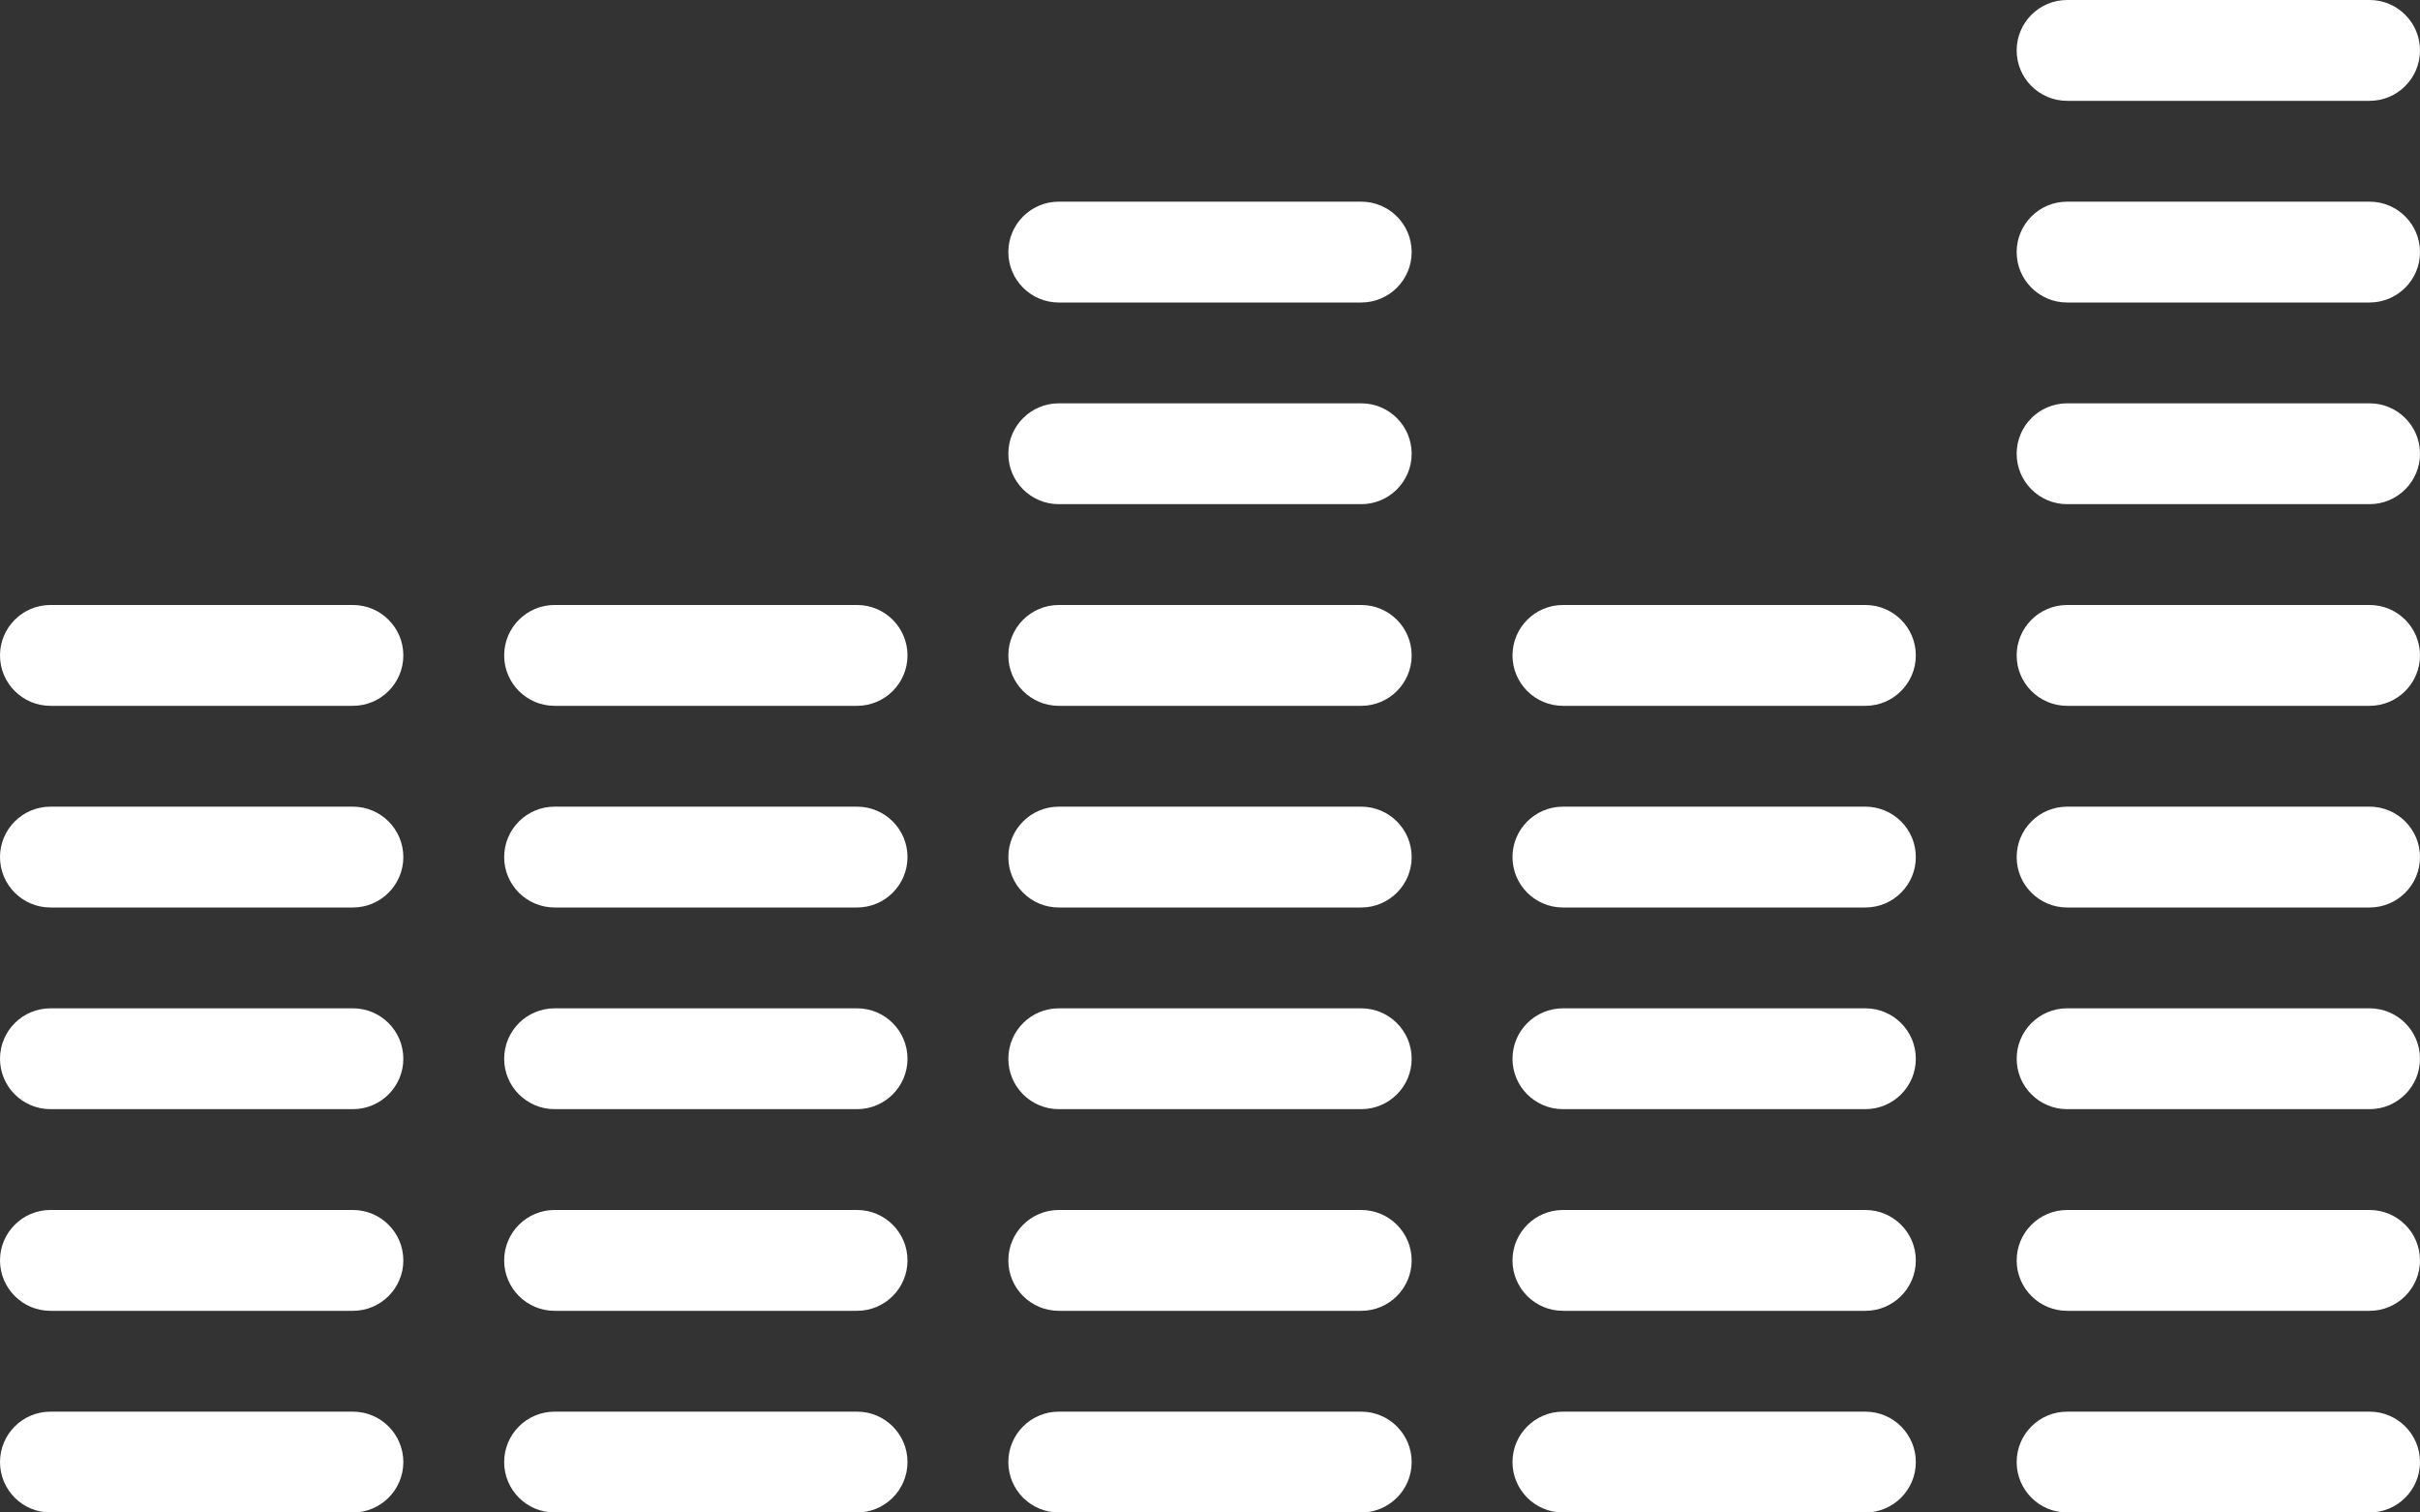
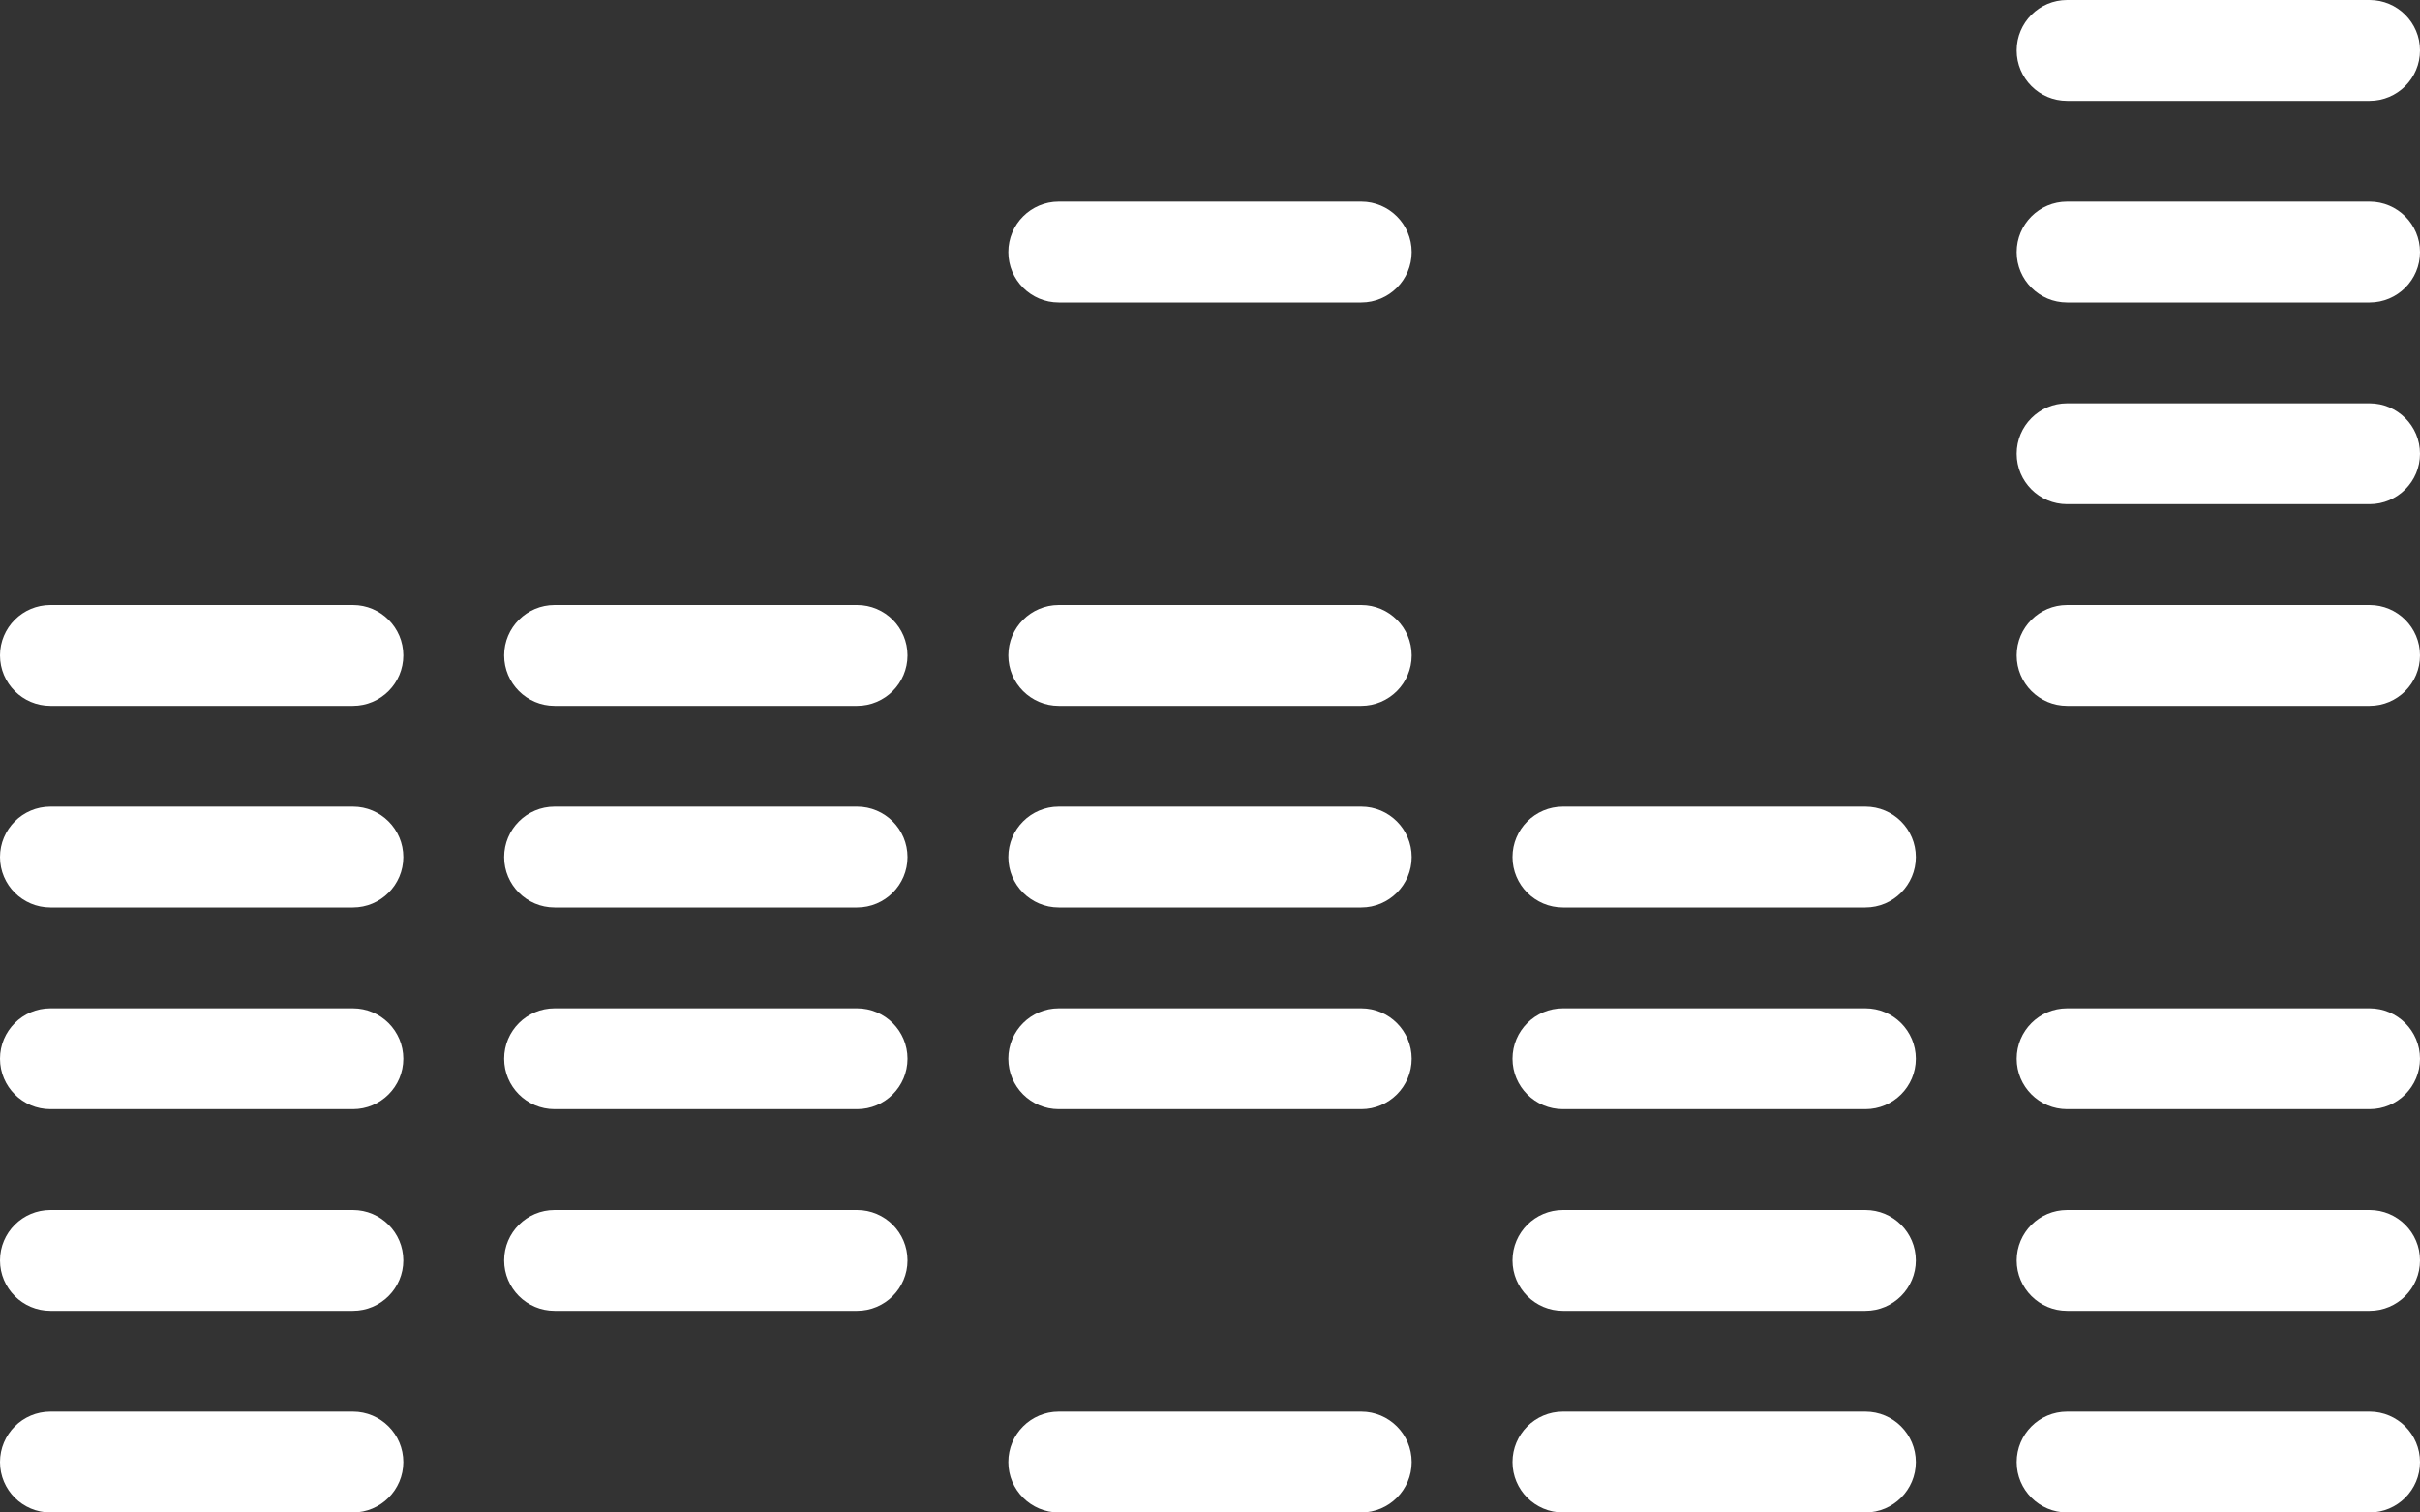
<svg xmlns="http://www.w3.org/2000/svg" fill="#ffffff" height="15" preserveAspectRatio="xMidYMid meet" version="1" viewBox="0.0 4.0 24.0 15.0" width="24" zoomAndPan="magnify">
  <rect x="0.0" y="4.0" width="24.0" height="15.0" fill="#333333" stroke="none" />
  <g id="change1_12">
    <path d="M3.5,19h-3C0.224,19,0,18.776,0,18.5S0.224,18,0.5,18h3C3.776,18,4,18.224,4,18.5S3.776,19,3.5,19z" fill="inherit" />
  </g>
  <g id="change1_11">
    <path d="M3.5,17h-3C0.224,17,0,16.776,0,16.5S0.224,16,0.5,16h3C3.776,16,4,16.224,4,16.5S3.776,17,3.5,17z" fill="inherit" />
  </g>
  <g id="change1_23">
    <path d="M3.5,15h-3C0.224,15,0,14.776,0,14.5S0.224,14,0.5,14h3C3.776,14,4,14.224,4,14.5S3.776,15,3.5,15z" fill="inherit" />
  </g>
  <g id="change1_15">
    <path d="M3.5,13h-3C0.224,13,0,12.776,0,12.5S0.224,12,0.5,12h3C3.776,12,4,12.224,4,12.5S3.776,13,3.5,13z" fill="inherit" />
  </g>
  <g id="change1_5">
    <path d="M3.5,11h-3C0.224,11,0,10.776,0,10.5S0.224,10,0.5,10h3C3.776,10,4,10.224,4,10.5S3.776,11,3.5,11z" fill="inherit" />
  </g>
  <g id="change1_27">
-     <path d="M8.5,19h-3C5.224,19,5,18.776,5,18.5S5.224,18,5.5,18h3C8.776,18,9,18.224,9,18.5S8.776,19,8.5,19z" fill="inherit" />
-   </g>
+     </g>
  <g id="change1_28">
    <path d="M8.5,17h-3C5.224,17,5,16.776,5,16.5S5.224,16,5.5,16h3C8.776,16,9,16.224,9,16.5S8.776,17,8.5,17z" fill="inherit" />
  </g>
  <g id="change1_14">
    <path d="M8.5,15h-3C5.224,15,5,14.776,5,14.5S5.224,14,5.5,14h3C8.776,14,9,14.224,9,14.5S8.776,15,8.5,15z" fill="inherit" />
  </g>
  <g id="change1_6">
    <path d="M8.5,13h-3C5.224,13,5,12.776,5,12.5S5.224,12,5.5,12h3C8.776,12,9,12.224,9,12.5S8.776,13,8.5,13z" fill="inherit" />
  </g>
  <g id="change1_20">
    <path d="M8.5,11h-3C5.224,11,5,10.776,5,10.5S5.224,10,5.5,10h3C8.776,10,9,10.224,9,10.5S8.776,11,8.5,11z" fill="inherit" />
  </g>
  <g id="change1_1">
    <path d="M13.5,19h-3c-0.276,0-0.5-0.224-0.5-0.5s0.224-0.5,0.5-0.5h3c0.276,0,0.5,0.224,0.5,0.5S13.776,19,13.5,19z" fill="inherit" />
  </g>
  <g id="change1_22">
-     <path d="M13.5,17h-3c-0.276,0-0.5-0.224-0.5-0.5s0.224-0.5,0.5-0.5h3c0.276,0,0.5,0.224,0.5,0.5S13.776,17,13.5,17z" fill="inherit" />
-   </g>
+     </g>
  <g id="change1_4">
    <path d="M13.5,15h-3c-0.276,0-0.5-0.224-0.5-0.5s0.224-0.5,0.5-0.5h3c0.276,0,0.5,0.224,0.5,0.5S13.776,15,13.5,15z" fill="inherit" />
  </g>
  <g id="change1_9">
    <path d="M13.5,13h-3c-0.276,0-0.5-0.224-0.5-0.5s0.224-0.5,0.5-0.5h3c0.276,0,0.5,0.224,0.5,0.5S13.776,13,13.5,13z" fill="inherit" />
  </g>
  <g id="change1_21">
    <path d="M13.5,11h-3c-0.276,0-0.5-0.224-0.5-0.5s0.224-0.5,0.5-0.5h3c0.276,0,0.5,0.224,0.5,0.5S13.776,11,13.5,11z" fill="inherit" />
  </g>
  <g id="change1_10">
-     <path d="M13.5,9h-3C10.224,9,10,8.776,10,8.5S10.224,8,10.5,8h3C13.776,8,14,8.224,14,8.5S13.776,9,13.5,9z" fill="inherit" />
-   </g>
+     </g>
  <g id="change1_19">
    <path d="M13.5,7h-3C10.224,7,10,6.776,10,6.5S10.224,6,10.5,6h3C13.776,6,14,6.224,14,6.5S13.776,7,13.5,7z" fill="inherit" />
  </g>
  <g id="change1_2">
    <path d="M18.5,19h-3c-0.276,0-0.5-0.224-0.5-0.5s0.224-0.5,0.5-0.5h3c0.276,0,0.5,0.224,0.5,0.5S18.776,19,18.5,19z" fill="inherit" />
  </g>
  <g id="change1_18">
    <path d="M18.5,17h-3c-0.276,0-0.5-0.224-0.5-0.5s0.224-0.5,0.5-0.5h3c0.276,0,0.5,0.224,0.5,0.5S18.776,17,18.5,17z" fill="inherit" />
  </g>
  <g id="change1_13">
    <path d="M18.5,15h-3c-0.276,0-0.5-0.224-0.5-0.5s0.224-0.5,0.5-0.5h3c0.276,0,0.5,0.224,0.5,0.5S18.776,15,18.5,15z" fill="inherit" />
  </g>
  <g id="change1_25">
    <path d="M18.5,13h-3c-0.276,0-0.5-0.224-0.5-0.5s0.224-0.5,0.5-0.5h3c0.276,0,0.5,0.224,0.5,0.5S18.776,13,18.5,13z" fill="inherit" />
  </g>
  <g id="change1_17">
-     <path d="M18.5,11h-3c-0.276,0-0.5-0.224-0.5-0.5s0.224-0.5,0.5-0.5h3c0.276,0,0.5,0.224,0.5,0.5S18.776,11,18.5,11z" fill="inherit" />
-   </g>
+     </g>
  <g id="change1_26">
    <path d="M23.5,19h-3c-0.276,0-0.5-0.224-0.5-0.5s0.224-0.5,0.5-0.5h3c0.276,0,0.5,0.224,0.5,0.5S23.776,19,23.5,19z" fill="inherit" />
  </g>
  <g id="change1_8">
    <path d="M23.5,17h-3c-0.276,0-0.5-0.224-0.5-0.5s0.224-0.5,0.5-0.5h3c0.276,0,0.5,0.224,0.5,0.5S23.776,17,23.5,17z" fill="inherit" />
  </g>
  <g id="change1_7">
    <path d="M23.5,15h-3c-0.276,0-0.5-0.224-0.5-0.5s0.224-0.5,0.5-0.5h3c0.276,0,0.5,0.224,0.5,0.5S23.776,15,23.5,15z" fill="inherit" />
  </g>
  <g id="change1_3">
-     <path d="M23.5,13h-3c-0.276,0-0.5-0.224-0.5-0.5s0.224-0.5,0.5-0.5h3c0.276,0,0.5,0.224,0.5,0.5S23.776,13,23.5,13z" fill="inherit" />
-   </g>
+     </g>
  <g id="change1_29">
    <path d="M23.5,11h-3c-0.276,0-0.5-0.224-0.5-0.5s0.224-0.5,0.5-0.5h3c0.276,0,0.5,0.224,0.5,0.5S23.776,11,23.5,11z" fill="inherit" />
  </g>
  <g id="change1_24">
    <path d="M23.5,9h-3C20.224,9,20,8.776,20,8.5S20.224,8,20.5,8h3C23.776,8,24,8.224,24,8.5S23.776,9,23.5,9z" fill="inherit" />
  </g>
  <g id="change1_30">
    <path d="M23.5,7h-3C20.224,7,20,6.776,20,6.5S20.224,6,20.5,6h3C23.776,6,24,6.224,24,6.5S23.776,7,23.5,7z" fill="inherit" />
  </g>
  <g id="change1_16">
    <path d="M23.5,5h-3C20.224,5,20,4.776,20,4.5S20.224,4,20.5,4h3C23.776,4,24,4.224,24,4.5S23.776,5,23.5,5z" fill="inherit" />
  </g>
</svg>